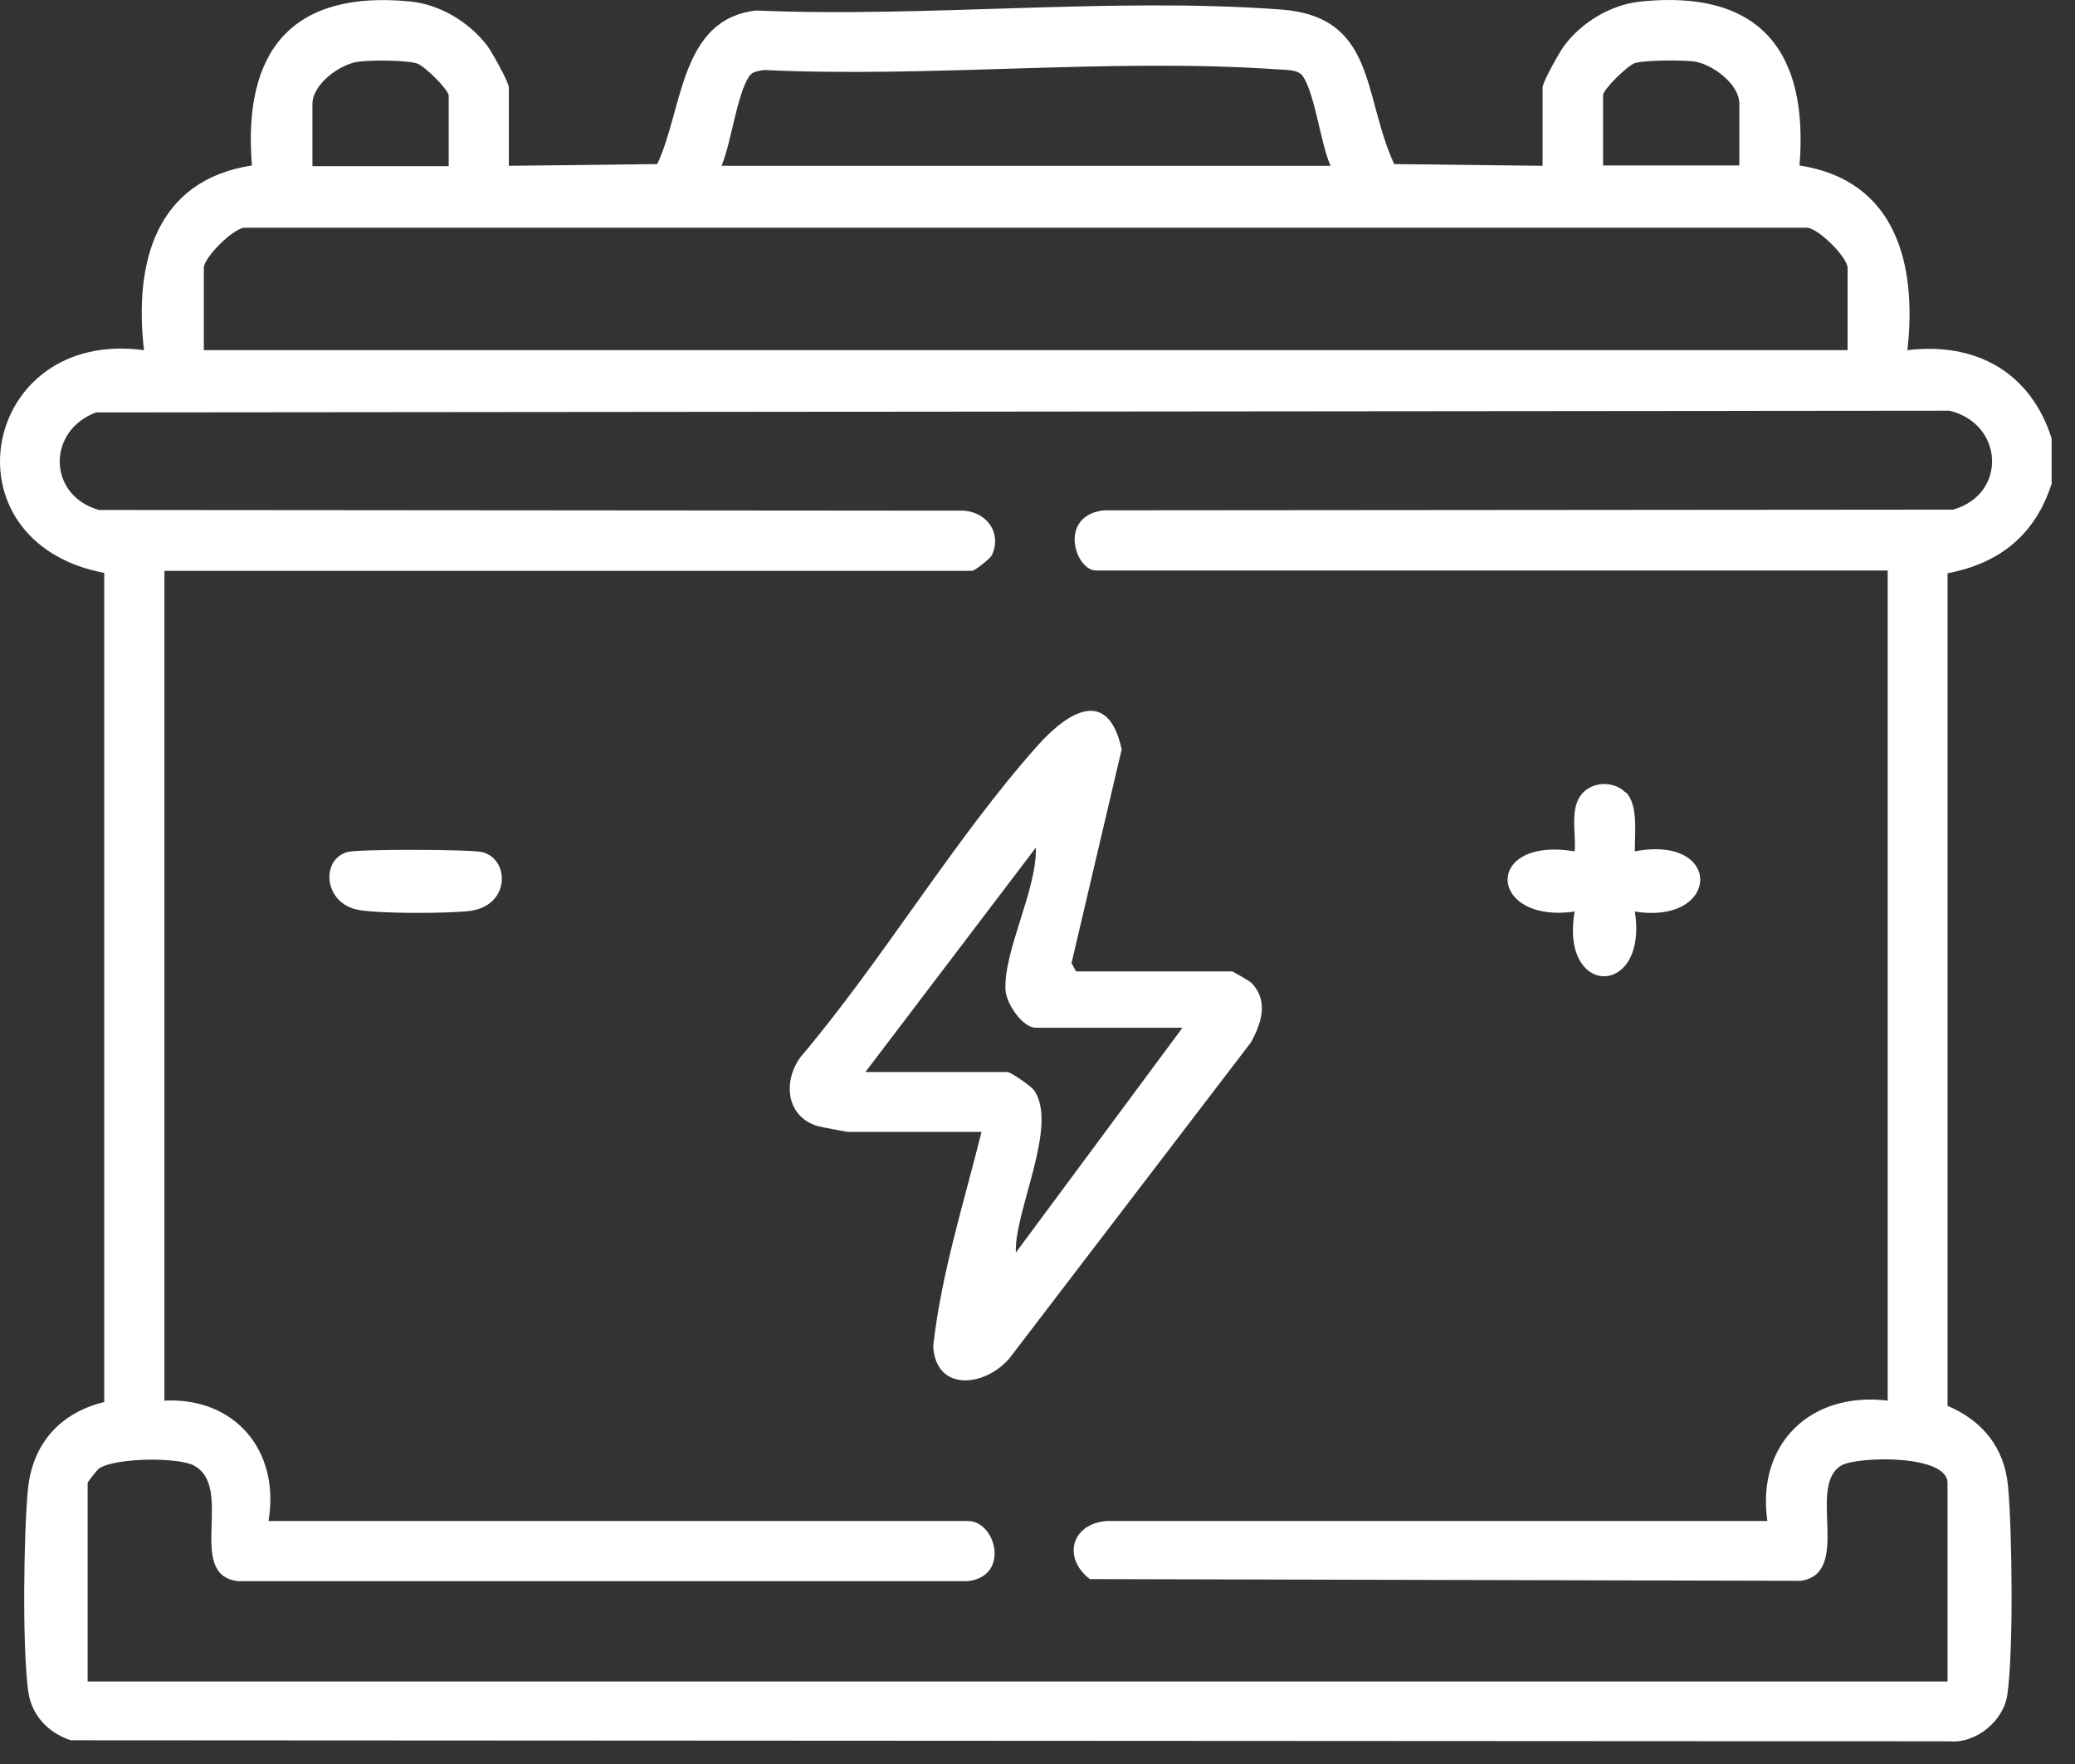
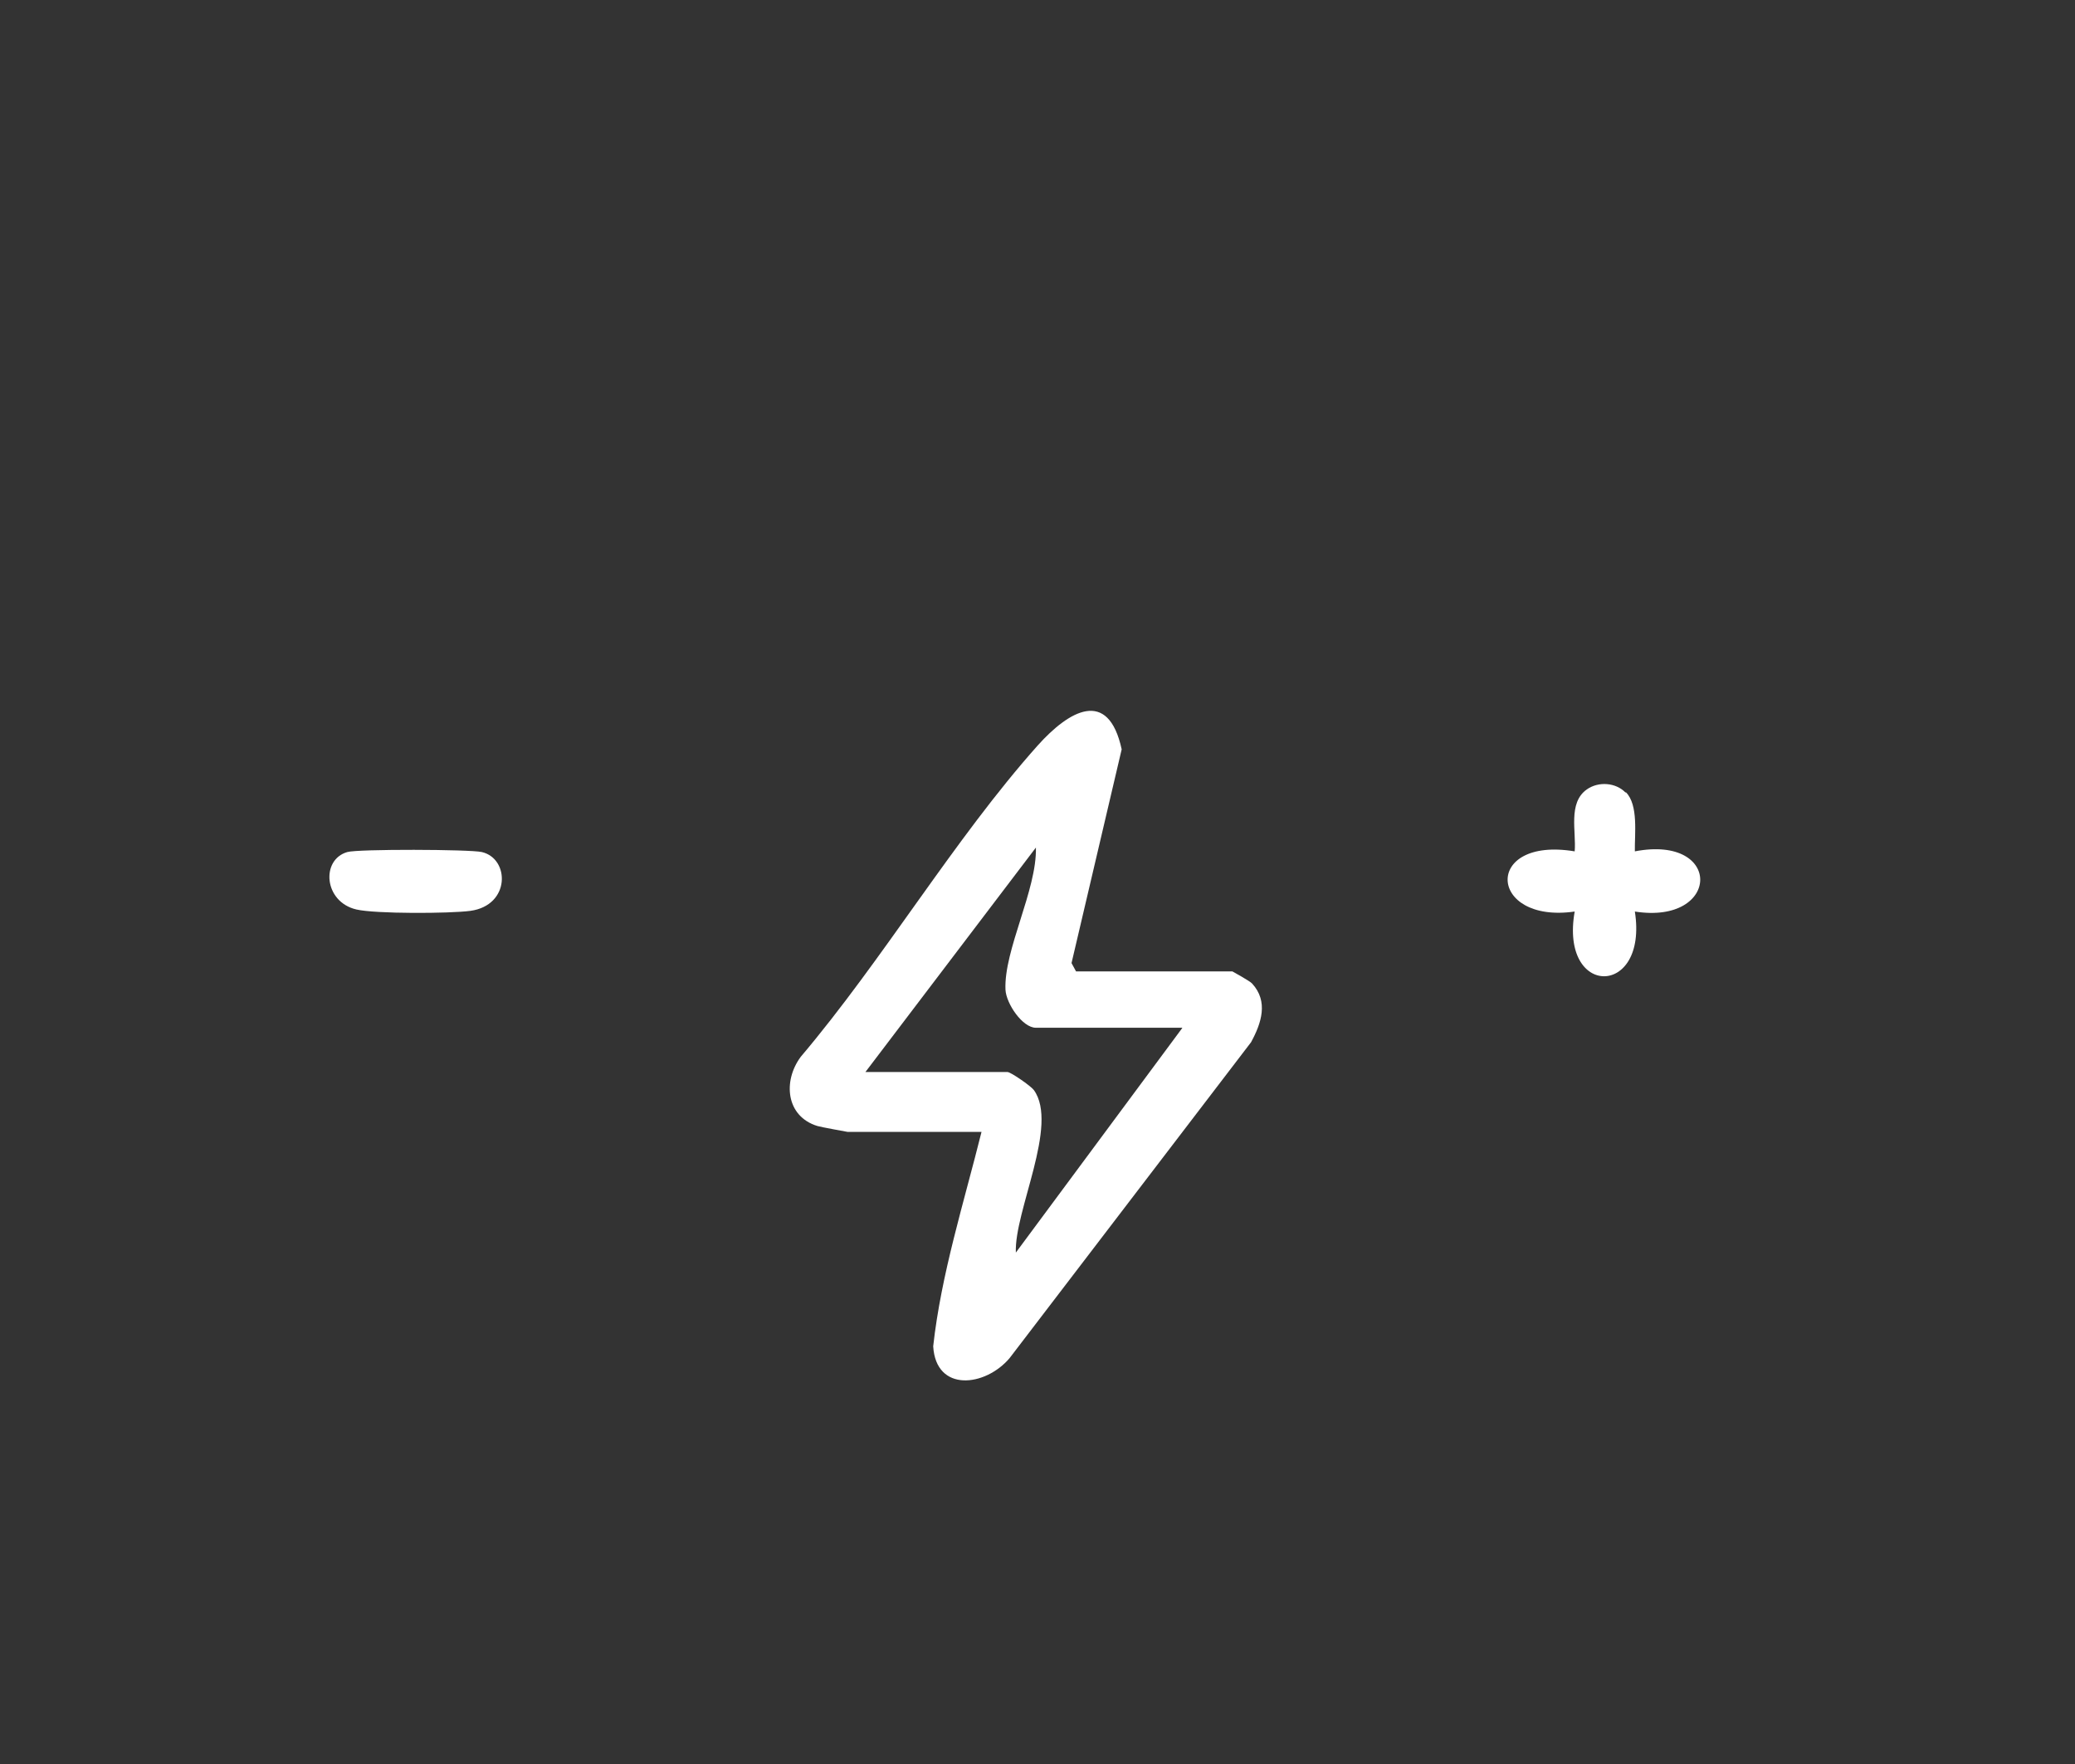
<svg xmlns="http://www.w3.org/2000/svg" width="60" height="51" viewBox="0 0 60 51" fill="none">
  <rect x="0" y="0" width="60" height="51" fill="#333333" stroke="none" />
-   <path d="M59.334 13.954C58.864 15.444 57.844 16.284 56.314 16.574V40.644C57.324 41.074 57.964 41.854 58.064 42.974C58.184 44.294 58.224 47.734 58.044 48.994C57.944 49.734 57.154 50.414 56.374 50.344L2.044 50.314C1.384 50.094 0.904 49.584 0.814 48.884C0.644 47.614 0.684 44.424 0.804 43.094C0.924 41.764 1.714 40.854 3.014 40.534V16.564C-1.706 15.664 -0.546 9.484 4.164 10.124C3.874 7.624 4.484 5.214 7.284 4.784C7.014 1.454 8.454 -0.296 11.874 0.044C12.734 0.134 13.554 0.634 14.084 1.314C14.224 1.504 14.714 2.374 14.714 2.534V4.794L19.004 4.744C19.754 3.154 19.654 0.554 21.864 0.304C26.794 0.514 32.134 -0.086 37.024 0.274C39.804 0.474 39.394 2.754 40.314 4.744L44.604 4.794V2.534C44.604 2.374 45.094 1.504 45.234 1.314C45.754 0.634 46.574 0.134 47.444 0.044C50.864 -0.306 52.304 1.454 52.034 4.784C54.824 5.214 55.434 7.634 55.154 10.124C57.124 9.884 58.714 10.754 59.324 12.674V13.944L59.334 13.954ZM12.974 4.794V2.764C12.974 2.594 12.264 1.894 12.054 1.834C11.734 1.734 10.714 1.734 10.364 1.784C9.814 1.854 9.034 2.444 9.034 3.004V4.804H12.974V4.794ZM50.294 4.794V2.994C50.294 2.434 49.514 1.844 48.964 1.774C48.614 1.734 47.594 1.734 47.274 1.824C47.064 1.894 46.354 2.584 46.354 2.754V4.784H50.294V4.794ZM20.854 4.794H38.474C38.184 4.144 38.034 2.754 37.674 2.204C37.534 1.994 37.144 2.024 36.914 2.004C32.114 1.674 26.924 2.254 22.084 2.024C21.934 2.054 21.754 2.064 21.664 2.204C21.304 2.744 21.144 4.134 20.864 4.794H20.854ZM53.424 10.124V7.744C53.424 7.454 52.624 6.634 52.264 6.584H7.054C6.704 6.634 5.894 7.454 5.894 7.744V10.124H53.414H53.424ZM54.584 16.494H31.694C31.084 16.494 30.584 14.904 31.924 14.754L56.474 14.734C58.034 14.294 57.954 12.264 56.374 11.874L2.774 11.924C1.344 12.464 1.384 14.334 2.864 14.744L27.874 14.764C28.534 14.814 28.974 15.404 28.684 16.044C28.634 16.154 28.184 16.504 28.104 16.504H4.754V40.494C6.804 40.394 8.104 41.954 7.764 43.974H27.984C28.804 43.974 29.214 45.574 27.984 45.714H6.884C5.344 45.534 6.804 42.984 5.594 42.364C5.124 42.124 3.294 42.144 2.854 42.464C2.804 42.504 2.534 42.844 2.534 42.874V48.614H56.314V42.874C56.314 42.044 53.724 42.104 53.254 42.364C52.224 42.944 53.574 45.474 52.074 45.704L31.514 45.654C30.694 45.024 31.004 44.024 32.034 43.974H51.104C50.784 41.734 52.364 40.224 54.584 40.494V16.504V16.494Z" fill="white" />
  <path d="M28.384 32.724H24.504C24.504 32.724 23.724 32.584 23.634 32.554C22.724 32.274 22.634 31.254 23.154 30.554C25.534 27.744 27.594 24.254 30.014 21.544C30.904 20.554 32.044 19.874 32.434 21.664L30.984 27.844L31.114 28.084H35.634C35.634 28.084 36.144 28.364 36.204 28.434C36.684 28.954 36.474 29.584 36.174 30.134L29.194 39.264C28.494 40.094 27.064 40.264 26.984 38.924C27.214 36.834 27.874 34.764 28.384 32.714V32.724ZM34.184 29.714H29.954C29.564 29.714 29.094 29.014 29.074 28.614C29.024 27.464 29.984 25.734 29.954 24.504L25.024 30.994H29.134C29.224 30.994 29.804 31.394 29.894 31.514C30.624 32.524 29.324 35.014 29.374 36.214L34.184 29.724V29.714Z" fill="white" />
  <path d="M47.013 22.904C47.383 23.274 47.263 24.124 47.273 24.614C49.833 24.124 49.753 26.744 47.273 26.354C47.663 28.844 45.093 28.854 45.533 26.354C43.023 26.714 42.873 24.174 45.533 24.614C45.583 24.044 45.333 23.214 45.883 22.824C46.223 22.584 46.723 22.624 47.003 22.914L47.013 22.904Z" fill="white" />
  <path d="M10.043 24.634C10.343 24.544 13.583 24.554 13.933 24.634C14.743 24.824 14.763 26.174 13.603 26.334C13.013 26.414 10.853 26.424 10.303 26.294C9.363 26.074 9.273 24.854 10.043 24.634Z" fill="white" />
</svg>